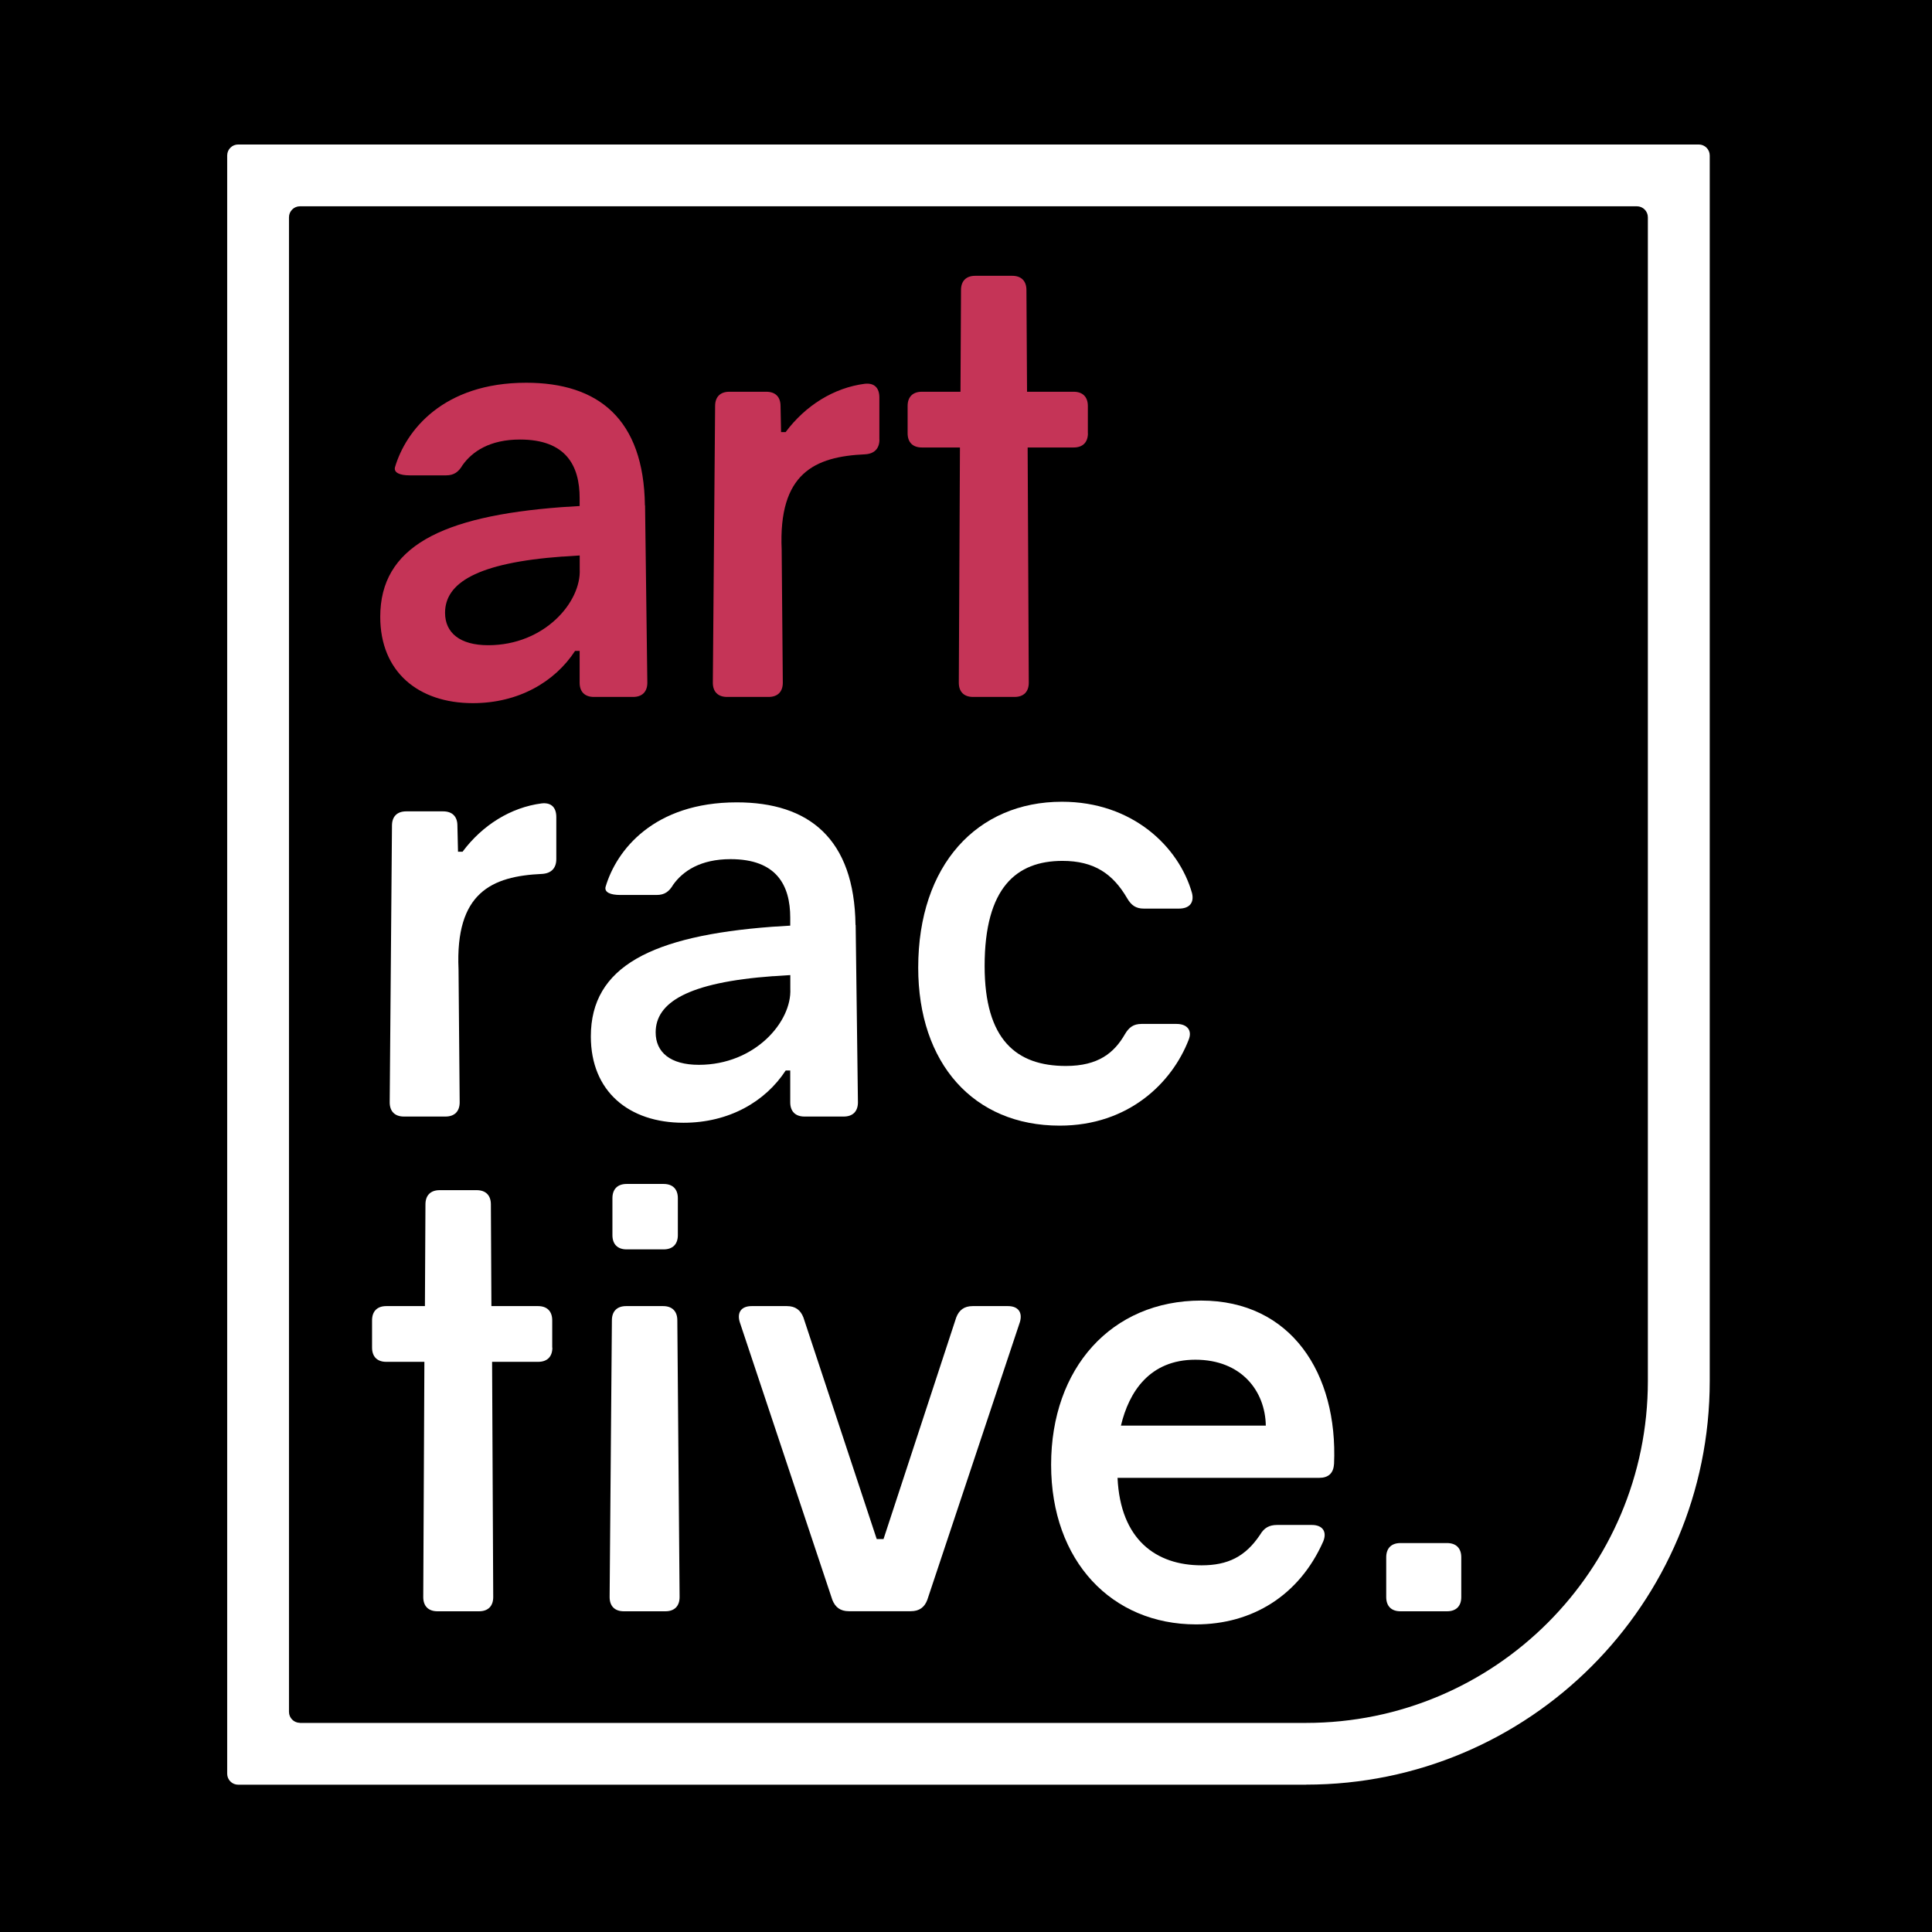
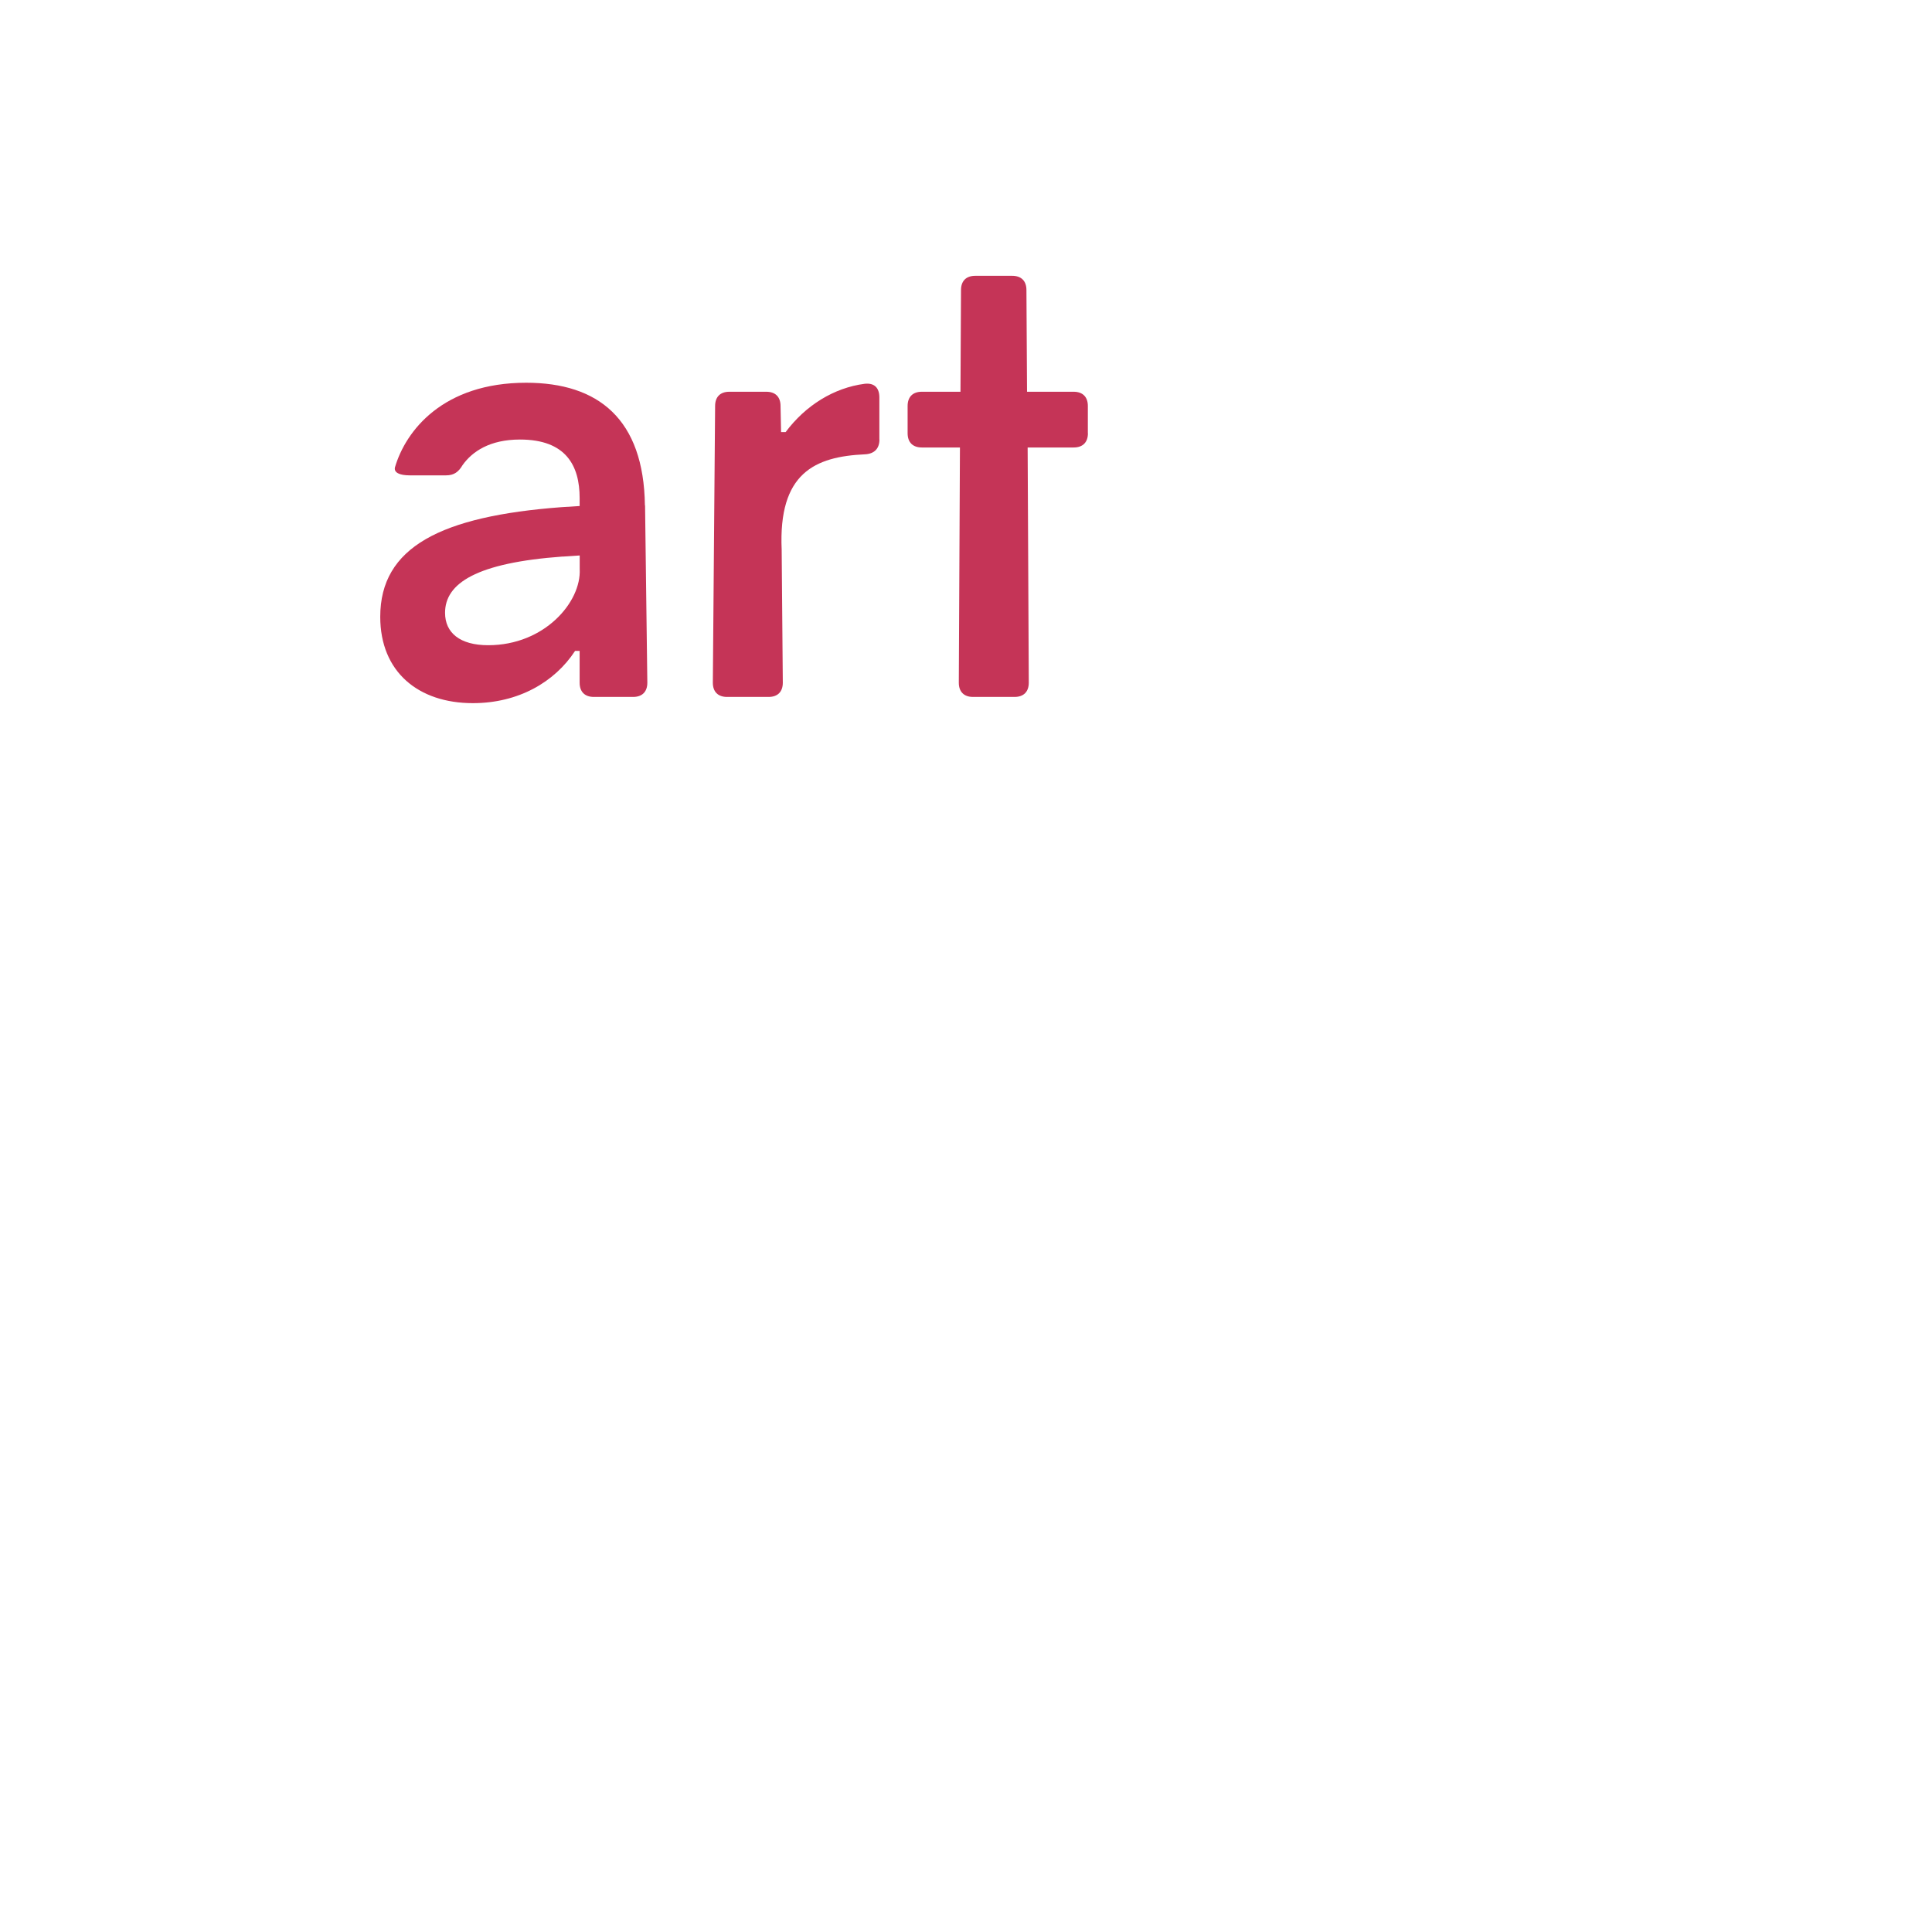
<svg xmlns="http://www.w3.org/2000/svg" id="Layer_2" viewBox="0 0 255.12 255.12">
  <defs>
    <style>.cls-1,.cls-2,.cls-3{stroke-width:0px;}.cls-2{fill:#c53457;}.cls-3{fill:#fff;}</style>
  </defs>
  <g id="Layer_1-2">
-     <rect class="cls-1" width="255.12" height="255.12" />
    <path class="cls-3" d="m172.46,235.67H31.45c-.8,0-1.45-.65-1.45-1.45V20.53c0-.8.65-1.45,1.45-1.45h192.87c.8,0,1.45.65,1.45,1.45v161.83c0,29.44-23.86,53.3-53.3,53.3Zm-132.85-8.16h132.85c24.93,0,45.14-20.21,45.14-45.14V28.69c0-.8-.65-1.45-1.45-1.45H39.61c-.8,0-1.45.65-1.45,1.45v197.36c0,.8.65,1.45,1.45,1.45Z" />
    <path class="cls-2" d="m85.18,66.74l.3,23.41c0,1.2-.68,1.88-1.88,1.88h-5.18c-1.2,0-1.88-.68-1.88-1.88v-4.2h-.6c-2.7,4.13-7.5,6.9-13.5,6.9-7.2,0-12.23-4.13-12.23-11.4,0-9.23,8.03-13.28,23.93-14.48l2.4-.15v-1.05c0-4.28-1.8-7.73-7.88-7.73-3.98,0-6.3,1.58-7.58,3.38-.53.9-1.13,1.35-2.18,1.35h-4.8c-1.35,0-2.1-.37-1.95-1.05,1.43-4.88,6.38-11.18,17.33-11.18,9.53,0,15.53,4.8,15.68,16.2Zm-10.88,6.75c-11.4.83-15.53,3.53-15.53,7.43,0,2.63,1.95,4.28,5.7,4.28,7.43,0,12.3-5.7,12.08-10.05v-1.8l-2.25.15Z" />
    <path class="cls-2" d="m116.13,58.04c0,1.2-.68,1.88-1.88,1.95-6.68.3-11.48,2.48-11.03,12.6l.15,17.56c0,1.2-.68,1.88-1.88,1.88h-5.48c-1.2,0-1.88-.68-1.88-1.88l.3-36.54c0-1.2.68-1.88,1.88-1.88h4.88c1.2,0,1.88.68,1.88,1.88l.07,3.45h.6c2.63-3.53,6.38-5.85,10.43-6.38,1.28-.15,1.95.53,1.95,1.8v5.55Z" />
    <path class="cls-2" d="m143.66,57.21c0,1.2-.68,1.88-1.88,1.88h-6.08l.15,31.06c0,1.2-.68,1.88-1.88,1.88h-5.48c-1.2,0-1.88-.68-1.88-1.88l.15-31.06h-5.03c-1.2,0-1.88-.68-1.88-1.88v-3.6c0-1.2.68-1.88,1.88-1.88h5.1l.07-13.43c0-1.2.68-1.88,1.88-1.88h4.88c1.2,0,1.88.68,1.88,1.88l.08,13.43h6.15c1.2,0,1.88.68,1.88,1.88v3.6Z" />
    <path class="cls-3" d="m73.46,113.45c0,1.2-.68,1.88-1.88,1.95-6.68.3-11.48,2.48-11.03,12.6l.15,17.56c0,1.2-.68,1.88-1.88,1.88h-5.48c-1.2,0-1.88-.68-1.88-1.88l.3-36.54c0-1.2.68-1.88,1.88-1.88h4.88c1.2,0,1.88.68,1.88,1.88l.08,3.45h.6c2.63-3.53,6.38-5.85,10.43-6.38,1.28-.15,1.95.53,1.95,1.8v5.55Z" />
    <path class="cls-3" d="m112.99,122.15l.3,23.41c0,1.2-.68,1.88-1.88,1.88h-5.18c-1.2,0-1.88-.68-1.88-1.88v-4.2h-.6c-2.7,4.13-7.5,6.9-13.5,6.9-7.2,0-12.23-4.13-12.23-11.4,0-9.23,8.03-13.28,23.93-14.48l2.4-.15v-1.05c0-4.28-1.8-7.73-7.88-7.73-3.98,0-6.3,1.58-7.58,3.38-.53.9-1.13,1.35-2.18,1.35h-4.8c-1.35,0-2.1-.37-1.95-1.05,1.43-4.88,6.38-11.18,17.33-11.18,9.53,0,15.53,4.8,15.68,16.2Zm-10.88,6.75c-11.4.83-15.53,3.53-15.53,7.43,0,2.63,1.95,4.28,5.7,4.28,7.43,0,12.3-5.7,12.08-10.05v-1.8l-2.25.15Z" />
    <path class="cls-3" d="m157.41,117.95c.3,1.28-.37,2.03-1.73,2.03h-4.65c-1.05,0-1.65-.45-2.18-1.35-1.88-3.23-4.35-4.95-8.55-4.95-6.08,0-10.28,3.53-10.28,13.88,0,9.75,4.2,13.2,10.73,13.2,4.28,0,6.38-1.73,7.8-4.2.53-.9,1.13-1.35,2.18-1.35h4.65c1.35,0,2.1.83,1.58,2.1-2.18,5.63-7.88,11.33-17.03,11.33-11.4,0-18.68-8.25-18.68-20.86,0-13.58,7.8-21.91,18.98-21.91,9.3,0,15.45,5.93,17.18,12.08Z" />
    <path class="cls-3" d="m72.94,177.95c0,1.2-.68,1.88-1.88,1.88h-6.08l.15,31.06c0,1.2-.68,1.88-1.88,1.88h-5.48c-1.2,0-1.88-.68-1.88-1.88l.15-31.06h-5.03c-1.2,0-1.88-.68-1.88-1.88v-3.6c0-1.2.68-1.88,1.88-1.88h5.1l.07-13.43c0-1.2.68-1.88,1.88-1.88h4.88c1.2,0,1.88.68,1.88,1.88l.07,13.43h6.15c1.2,0,1.88.68,1.88,1.88v3.6Z" />
    <path class="cls-3" d="m89.74,210.89c0,1.2-.68,1.88-1.88,1.88h-5.48c-1.2,0-1.88-.68-1.88-1.88l.3-36.54c0-1.2.68-1.88,1.88-1.88h4.88c1.2,0,1.88.68,1.88,1.88l.3,36.54Zm-.23-47.79c0,1.2-.68,1.88-1.88,1.88h-4.88c-1.2,0-1.88-.68-1.88-1.88v-4.88c0-1.2.68-1.88,1.88-1.88h4.88c1.2,0,1.88.68,1.88,1.88v4.88Z" />
    <path class="cls-3" d="m122.45,211.26c-.37.98-1.05,1.5-2.18,1.5h-8.18c-1.13,0-1.8-.53-2.18-1.5l-12.23-36.69c-.38-1.28.22-2.1,1.58-2.1h4.65c1.13,0,1.8.53,2.18,1.5l9.68,29.26h.9l9.6-29.26c.38-.98,1.05-1.5,2.18-1.5h4.65c1.35,0,1.95.83,1.58,2.1l-12.23,36.69Z" />
    <path class="cls-3" d="m176.15,193.35c-.07,1.2-.75,1.8-1.95,1.8h-26.63c.38,8.18,5.1,11.55,11.1,11.55,3.45,0,5.78-1.13,7.73-4.05.53-.9,1.2-1.28,2.25-1.28h4.58c1.43,0,2.03.9,1.5,2.18-3.15,7.13-9.38,10.95-16.8,10.95-11.1,0-19.13-8.33-19.13-21.08s7.95-21.68,19.81-21.68,18.08,9.6,17.55,21.61Zm-28.13-5.1h19.13c-.08-4.58-3.23-8.7-9.3-8.7s-8.78,4.28-9.83,8.7Z" />
    <path class="cls-3" d="m192.96,210.89c0,1.2-.68,1.88-1.88,1.88h-6.15c-1.2,0-1.88-.68-1.88-1.88v-5.25c0-1.2.68-1.88,1.88-1.88h6.15c1.2,0,1.88.68,1.88,1.88v5.25Z" />
  </g>
</svg>